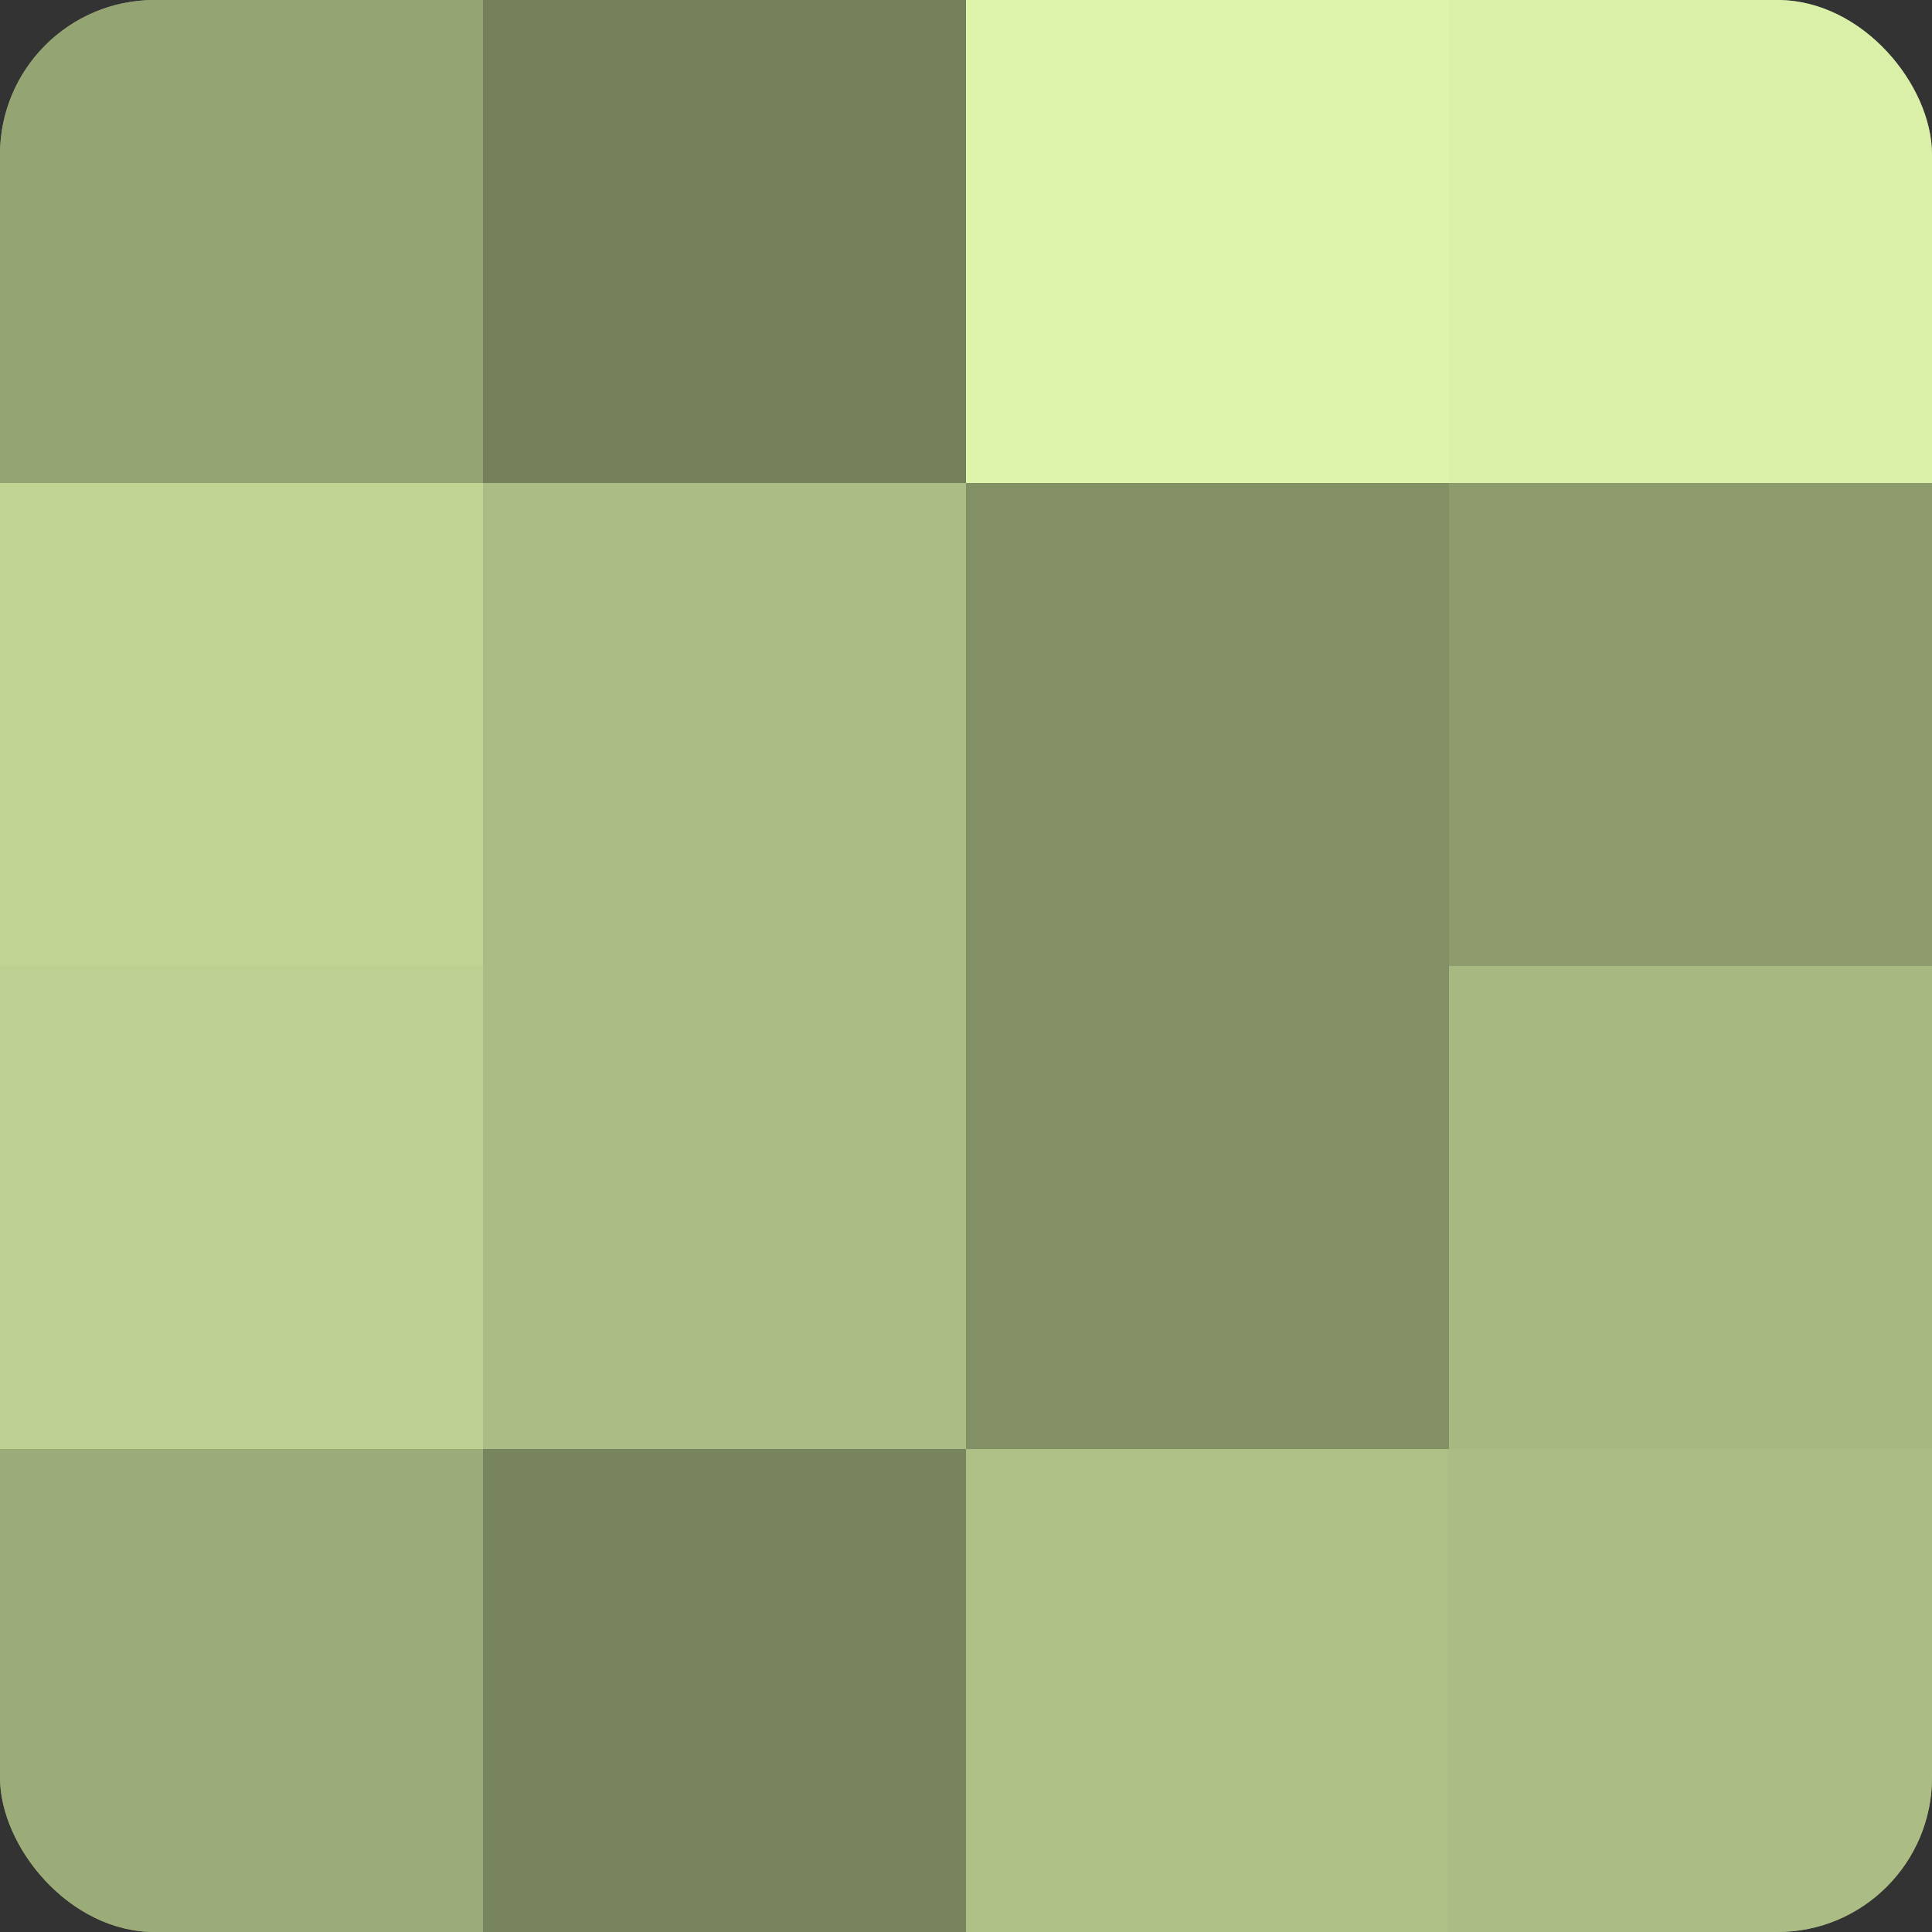
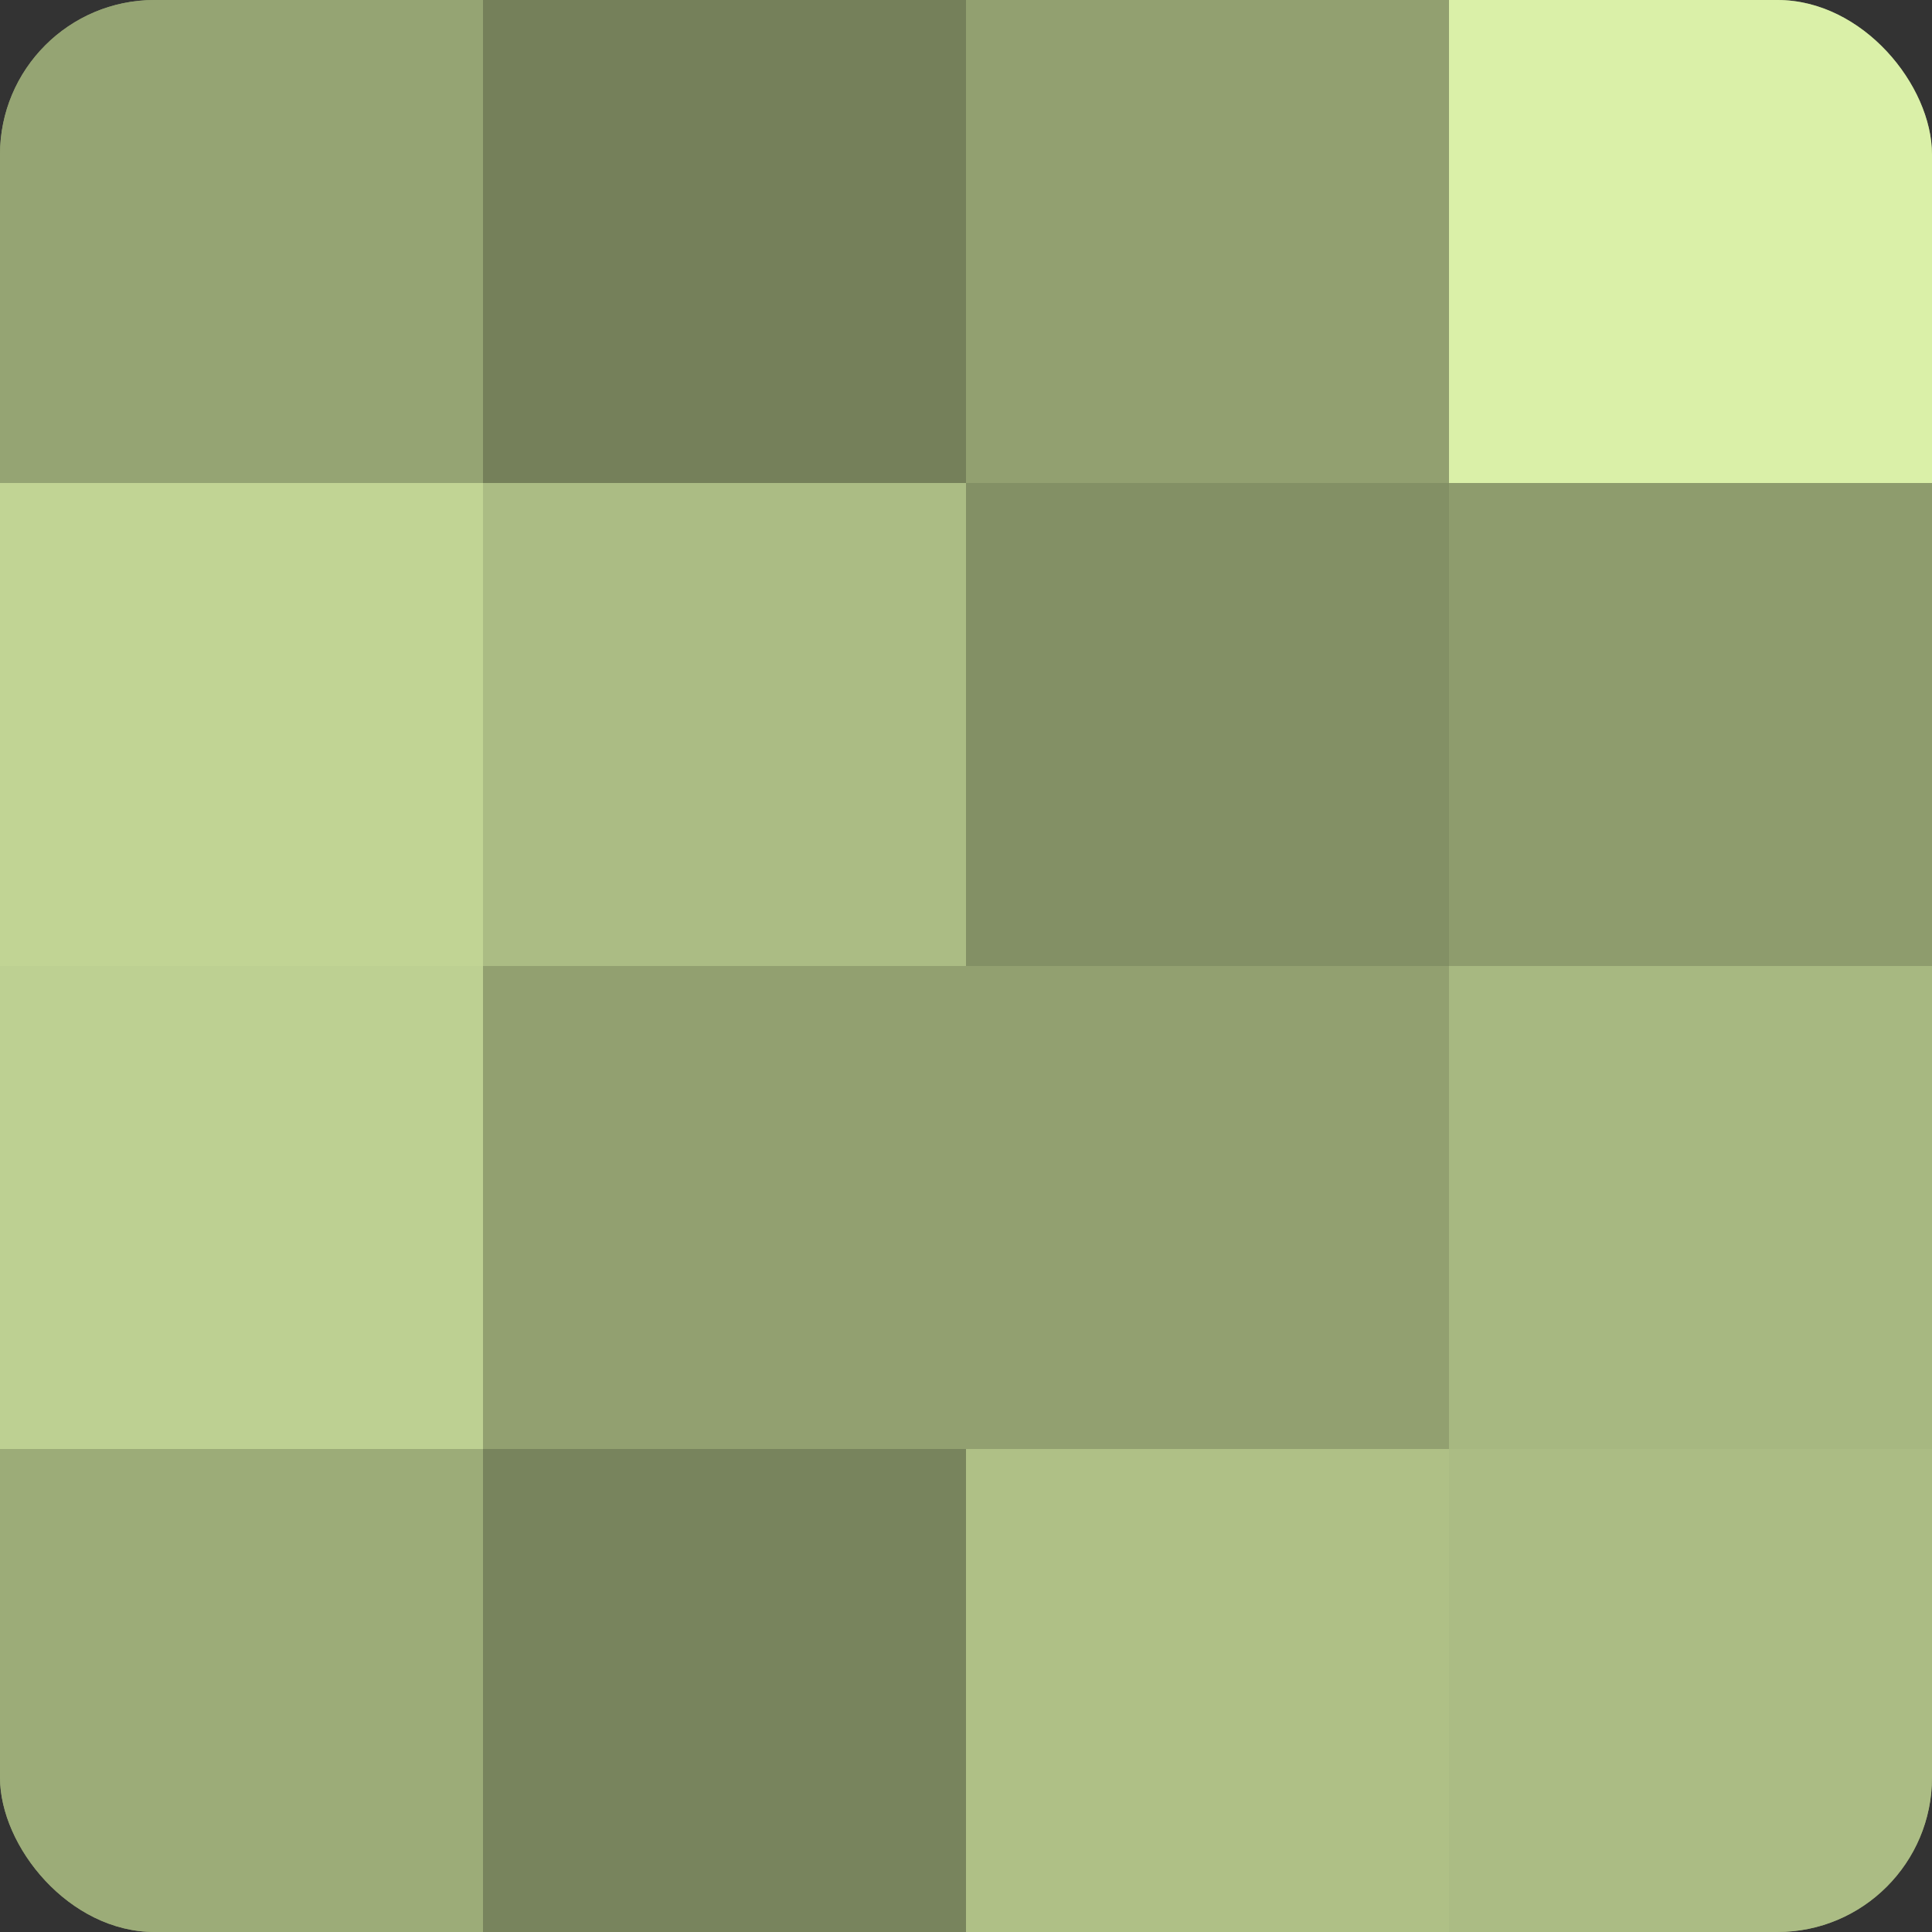
<svg xmlns="http://www.w3.org/2000/svg" width="60" height="60" viewBox="0 0 100 100" preserveAspectRatio="xMidYMid meet">
  <rect x="0" y="0" width="100" height="100" fill="#333333" stroke="none" />
  <defs>
    <clipPath id="c" width="100" height="100">
      <rect width="100" height="100" rx="8" ry="8" />
    </clipPath>
  </defs>
  <g clip-path="url(#c)">
    <rect width="100" height="100" fill="#92a070" />
    <rect width="25" height="25" fill="#95a473" />
    <rect y="25" width="25" height="25" fill="#c1d494" />
    <rect y="50" width="25" height="25" fill="#bdd092" />
    <rect y="75" width="25" height="25" fill="#9cac78" />
    <rect x="25" width="25" height="25" fill="#75805a" />
    <rect x="25" y="25" width="25" height="25" fill="#abbc84" />
-     <rect x="25" y="50" width="25" height="25" fill="#abbc84" />
    <rect x="25" y="75" width="25" height="25" fill="#78845d" />
-     <rect x="50" width="25" height="25" fill="#def4ab" />
    <rect x="50" y="25" width="25" height="25" fill="#839065" />
-     <rect x="50" y="50" width="25" height="25" fill="#839065" />
    <rect x="50" y="75" width="25" height="25" fill="#afc086" />
    <rect x="75" width="25" height="25" fill="#daf0a8" />
    <rect x="75" y="25" width="25" height="25" fill="#8e9c6d" />
    <rect x="75" y="50" width="25" height="25" fill="#a7b881" />
    <rect x="75" y="75" width="25" height="25" fill="#abbc84" />
  </g>
</svg>